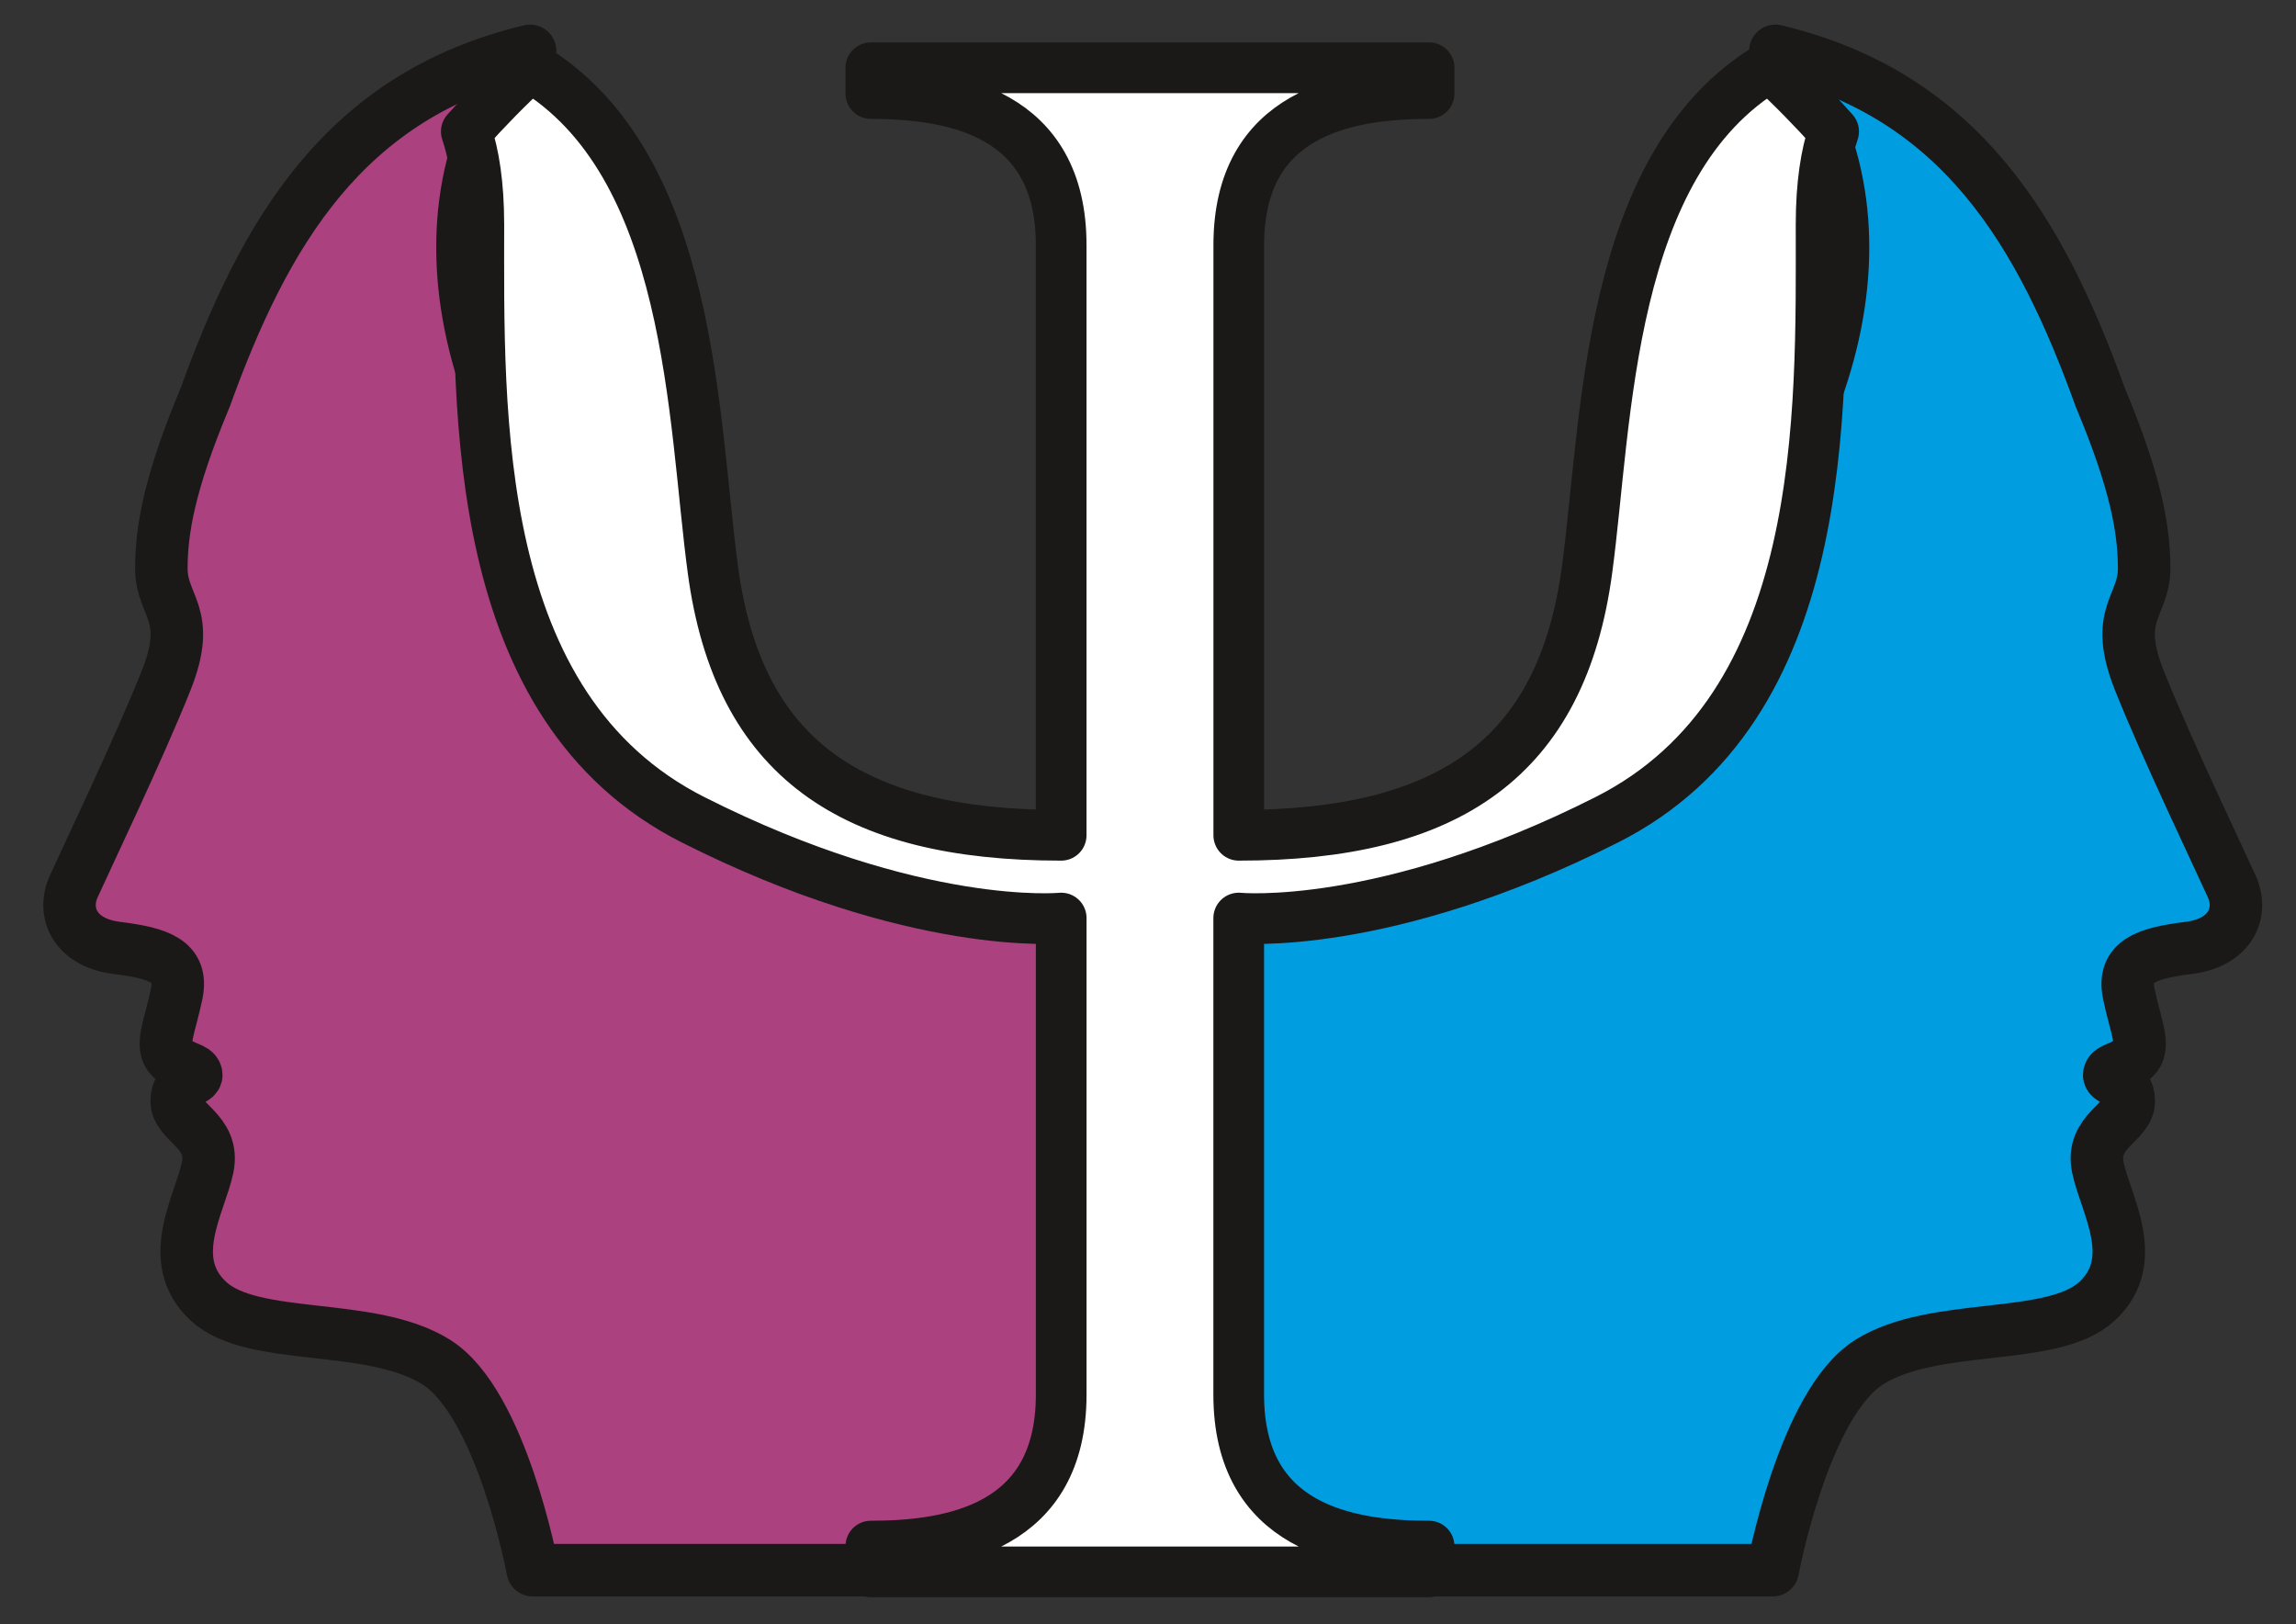
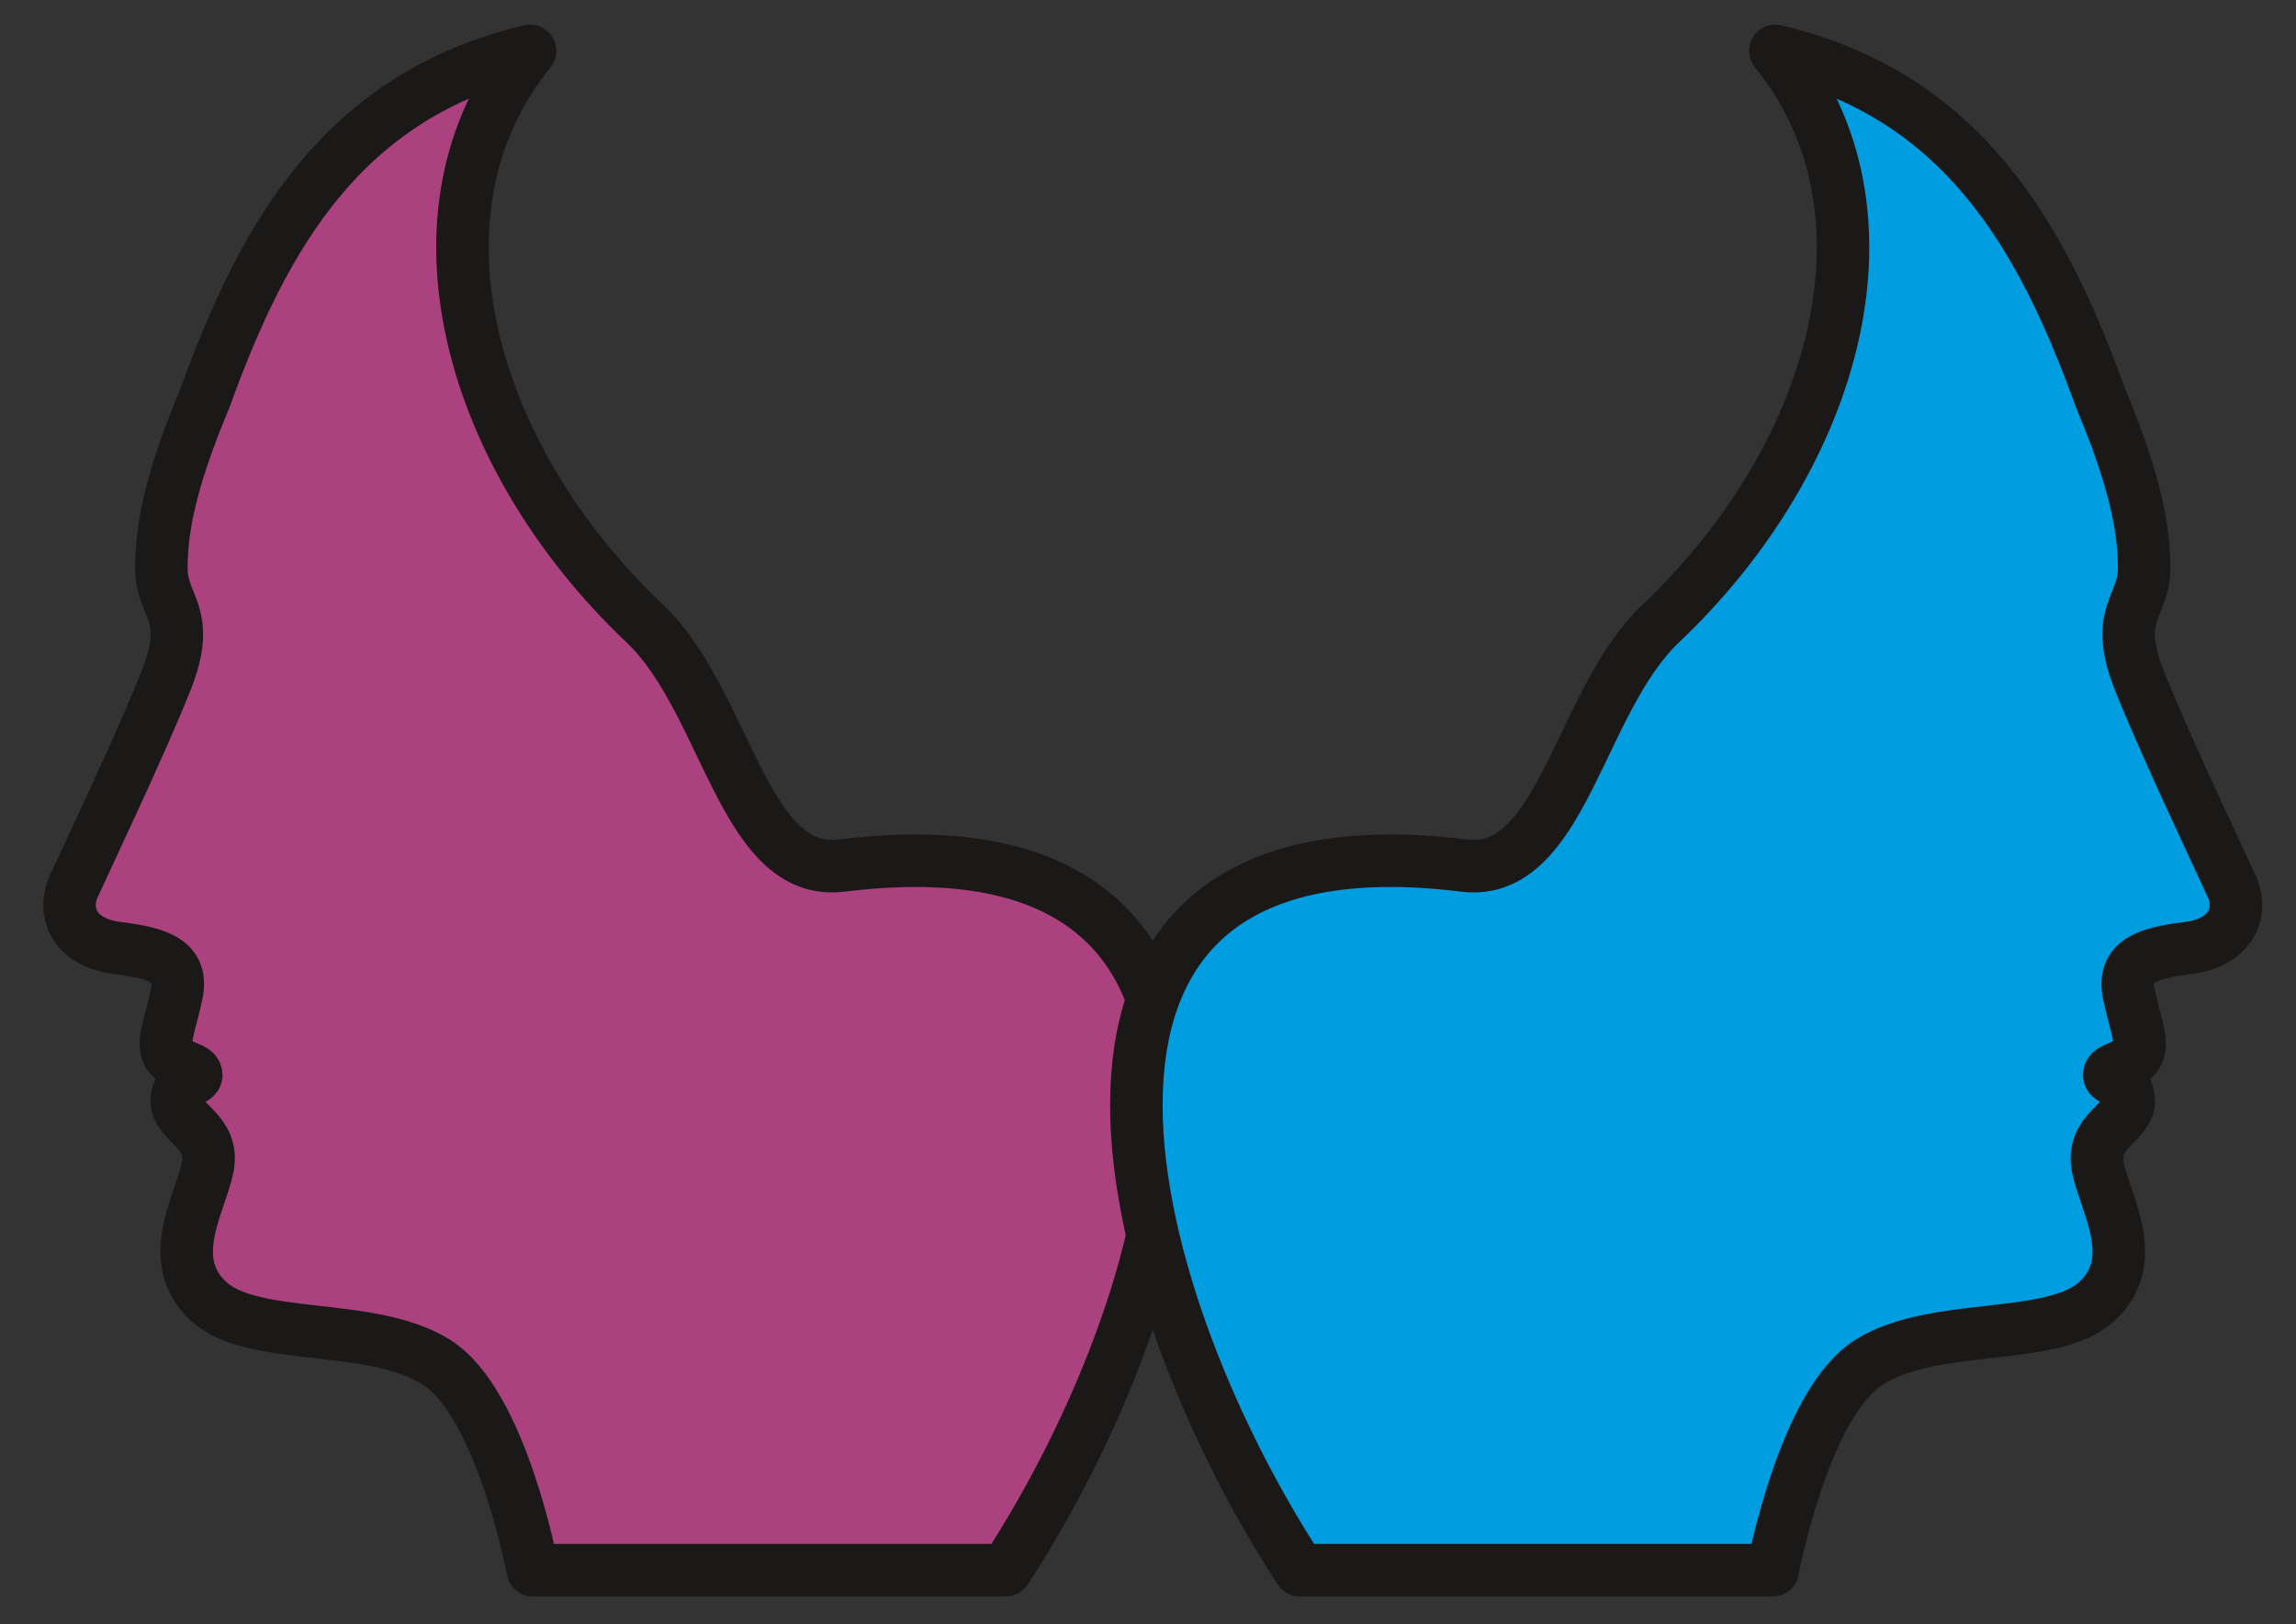
<svg xmlns="http://www.w3.org/2000/svg" xmlns:ns1="http://www.inkscape.org/namespaces/inkscape" xmlns:ns2="http://sodipodi.sourceforge.net/DTD/sodipodi-0.dtd" width="82mm" height="58mm" viewBox="0 0 82 58" version="1.1" id="svg8" ns1:version="0.92.3 (2405546, 2018-03-11)" ns2:docname="logotipo.svg">
  <rect x="0" y="0" width="82" height="58" fill="#333333" stroke="none" />
  <defs id="defs2" />
  <ns2:namedview id="base" pagecolor="#ffffff" bordercolor="#666666" borderopacity="1.0" ns1:pageopacity="0.0" ns1:pageshadow="2" ns1:zoom="2.8" ns1:cx="167.82397" ns1:cy="110.0162" ns1:document-units="mm" ns1:current-layer="layer1" showgrid="false" ns1:window-width="1613" ns1:window-height="995" ns1:window-x="67" ns1:window-y="27" ns1:window-maximized="1" />
  <g ns1:label="Layer 1" ns1:groupmode="layer" id="layer1" transform="translate(0,-239)">
    <path d="m 15.58,287.637 c -2.341,-1.467 -6.533,-0.699 -8.129,-2.166 -1.596,-1.467 -0.302,-3.482 -0.035,-4.786 0.268,-1.304 -1.106,-1.596 -1.105,-2.364 0.001,-0.769 0.744,-0.722 0.698,-0.955 -0.047,-0.233 -0.442,-0.186 -0.885,-0.582 -0.442,-0.396 -0.047,-1.141 0.188,-2.306 0.234,-1.164 -0.653,-1.444 -2.144,-1.63 -1.491,-0.186 -1.957,-1.258 -1.537,-2.189 0.419,-0.932 2.364,-4.996 3.307,-7.372 0.943,-2.376 -0.175,-2.62 -0.175,-3.983 0,-1.363 0.279,-3.04 1.555,-6.088 l 0.001,5.3e-4 c 2.121,-5.876 4.965,-10.819 11.613,-12.4 -4.641,5.698 -2.223,14.463 4.093,20.446 2.931,2.777 3.516,9.082 7.029,8.646 16.758,-2.079 12.461,15.051 5.865,25.16 h -16.892 c 0,0 -1.106,-5.963 -3.447,-7.43 z" style="fill:#ab417f;fill-rule:evenodd;stroke:#1b1918;stroke-width:1.875;stroke-linecap:butt;stroke-linejoin:round;stroke-dasharray:none" id="path6" ns1:connector-curvature="0" />
    <path d="m 66.759,287.637 c 2.341,-1.467 6.533,-0.699 8.129,-2.166 1.596,-1.467 0.302,-3.482 0.035,-4.786 -0.268,-1.304 1.106,-1.596 1.105,-2.364 -10e-4,-0.769 -0.744,-0.722 -0.698,-0.955 0.047,-0.233 0.442,-0.186 0.885,-0.582 0.442,-0.396 0.047,-1.141 -0.188,-2.306 -0.234,-1.164 0.653,-1.444 2.144,-1.63 1.491,-0.186 1.957,-1.258 1.537,-2.189 -0.419,-0.932 -2.364,-4.996 -3.307,-7.372 -0.943,-2.376 0.175,-2.62 0.175,-3.983 0,-1.363 -0.279,-3.04 -1.555,-6.088 l -10e-4,5.3e-4 c -2.121,-5.876 -4.965,-10.819 -11.613,-12.4 4.641,5.698 2.223,14.463 -4.093,20.446 -2.931,2.777 -3.516,9.082 -7.029,8.646 -16.758,-2.079 -12.461,15.051 -5.865,25.16 h 16.892 c 0,0 1.106,-5.963 3.447,-7.43 z" style="fill:#009ee0;fill-rule:evenodd;stroke:#1b1918;stroke-width:1.875;stroke-linecap:butt;stroke-linejoin:round;stroke-dasharray:none" id="path8" ns1:connector-curvature="0" />
-     <path d="m 24.756,268.274 c 7.957,4.017 13.144,3.508 13.144,3.508 V 288.798 c 0,4.738 -3.852,5.41 -6.798,5.41 v 0.921 h 19.936 v -0.921 c -2.946,0 -6.798,-0.672 -6.798,-5.41 v -17.016 c 0,0 5.187,0.509 13.144,-3.508 7.956,-4.017 7.655,-14.528 7.655,-21.252 0,-1.44 0.175,-2.519 0.448,-3.327 -0.722,-0.81 -1.483,-1.585 -2.279,-2.32 -5.83,3.462 -5.804,12.604 -6.528,17.976 -0.906,6.725 -4.935,9.476 -12.438,9.476 v -21.076 c 0,-4.738 3.852,-5.41 6.798,-5.41 v -0.921 H 31.101 v 0.921 c 2.946,0 6.798,0.672 6.798,5.41 v 21.076 c -7.503,0 -11.532,-2.751 -12.438,-9.476 -0.724,-5.372 -0.699,-14.514 -6.528,-17.976 -0.797,0.735 -1.557,1.51 -2.28,2.32 0.274,0.809 0.448,1.887 0.448,3.327 0,6.725 -0.302,17.235 7.654,21.252 z" style="fill:#ffffff;fill-rule:evenodd;stroke:#1b1918;stroke-width:1.81;stroke-linecap:butt;stroke-linejoin:round;stroke-miterlimit:4;stroke-dasharray:none" id="path10" ns1:connector-curvature="0" />
  </g>
</svg>